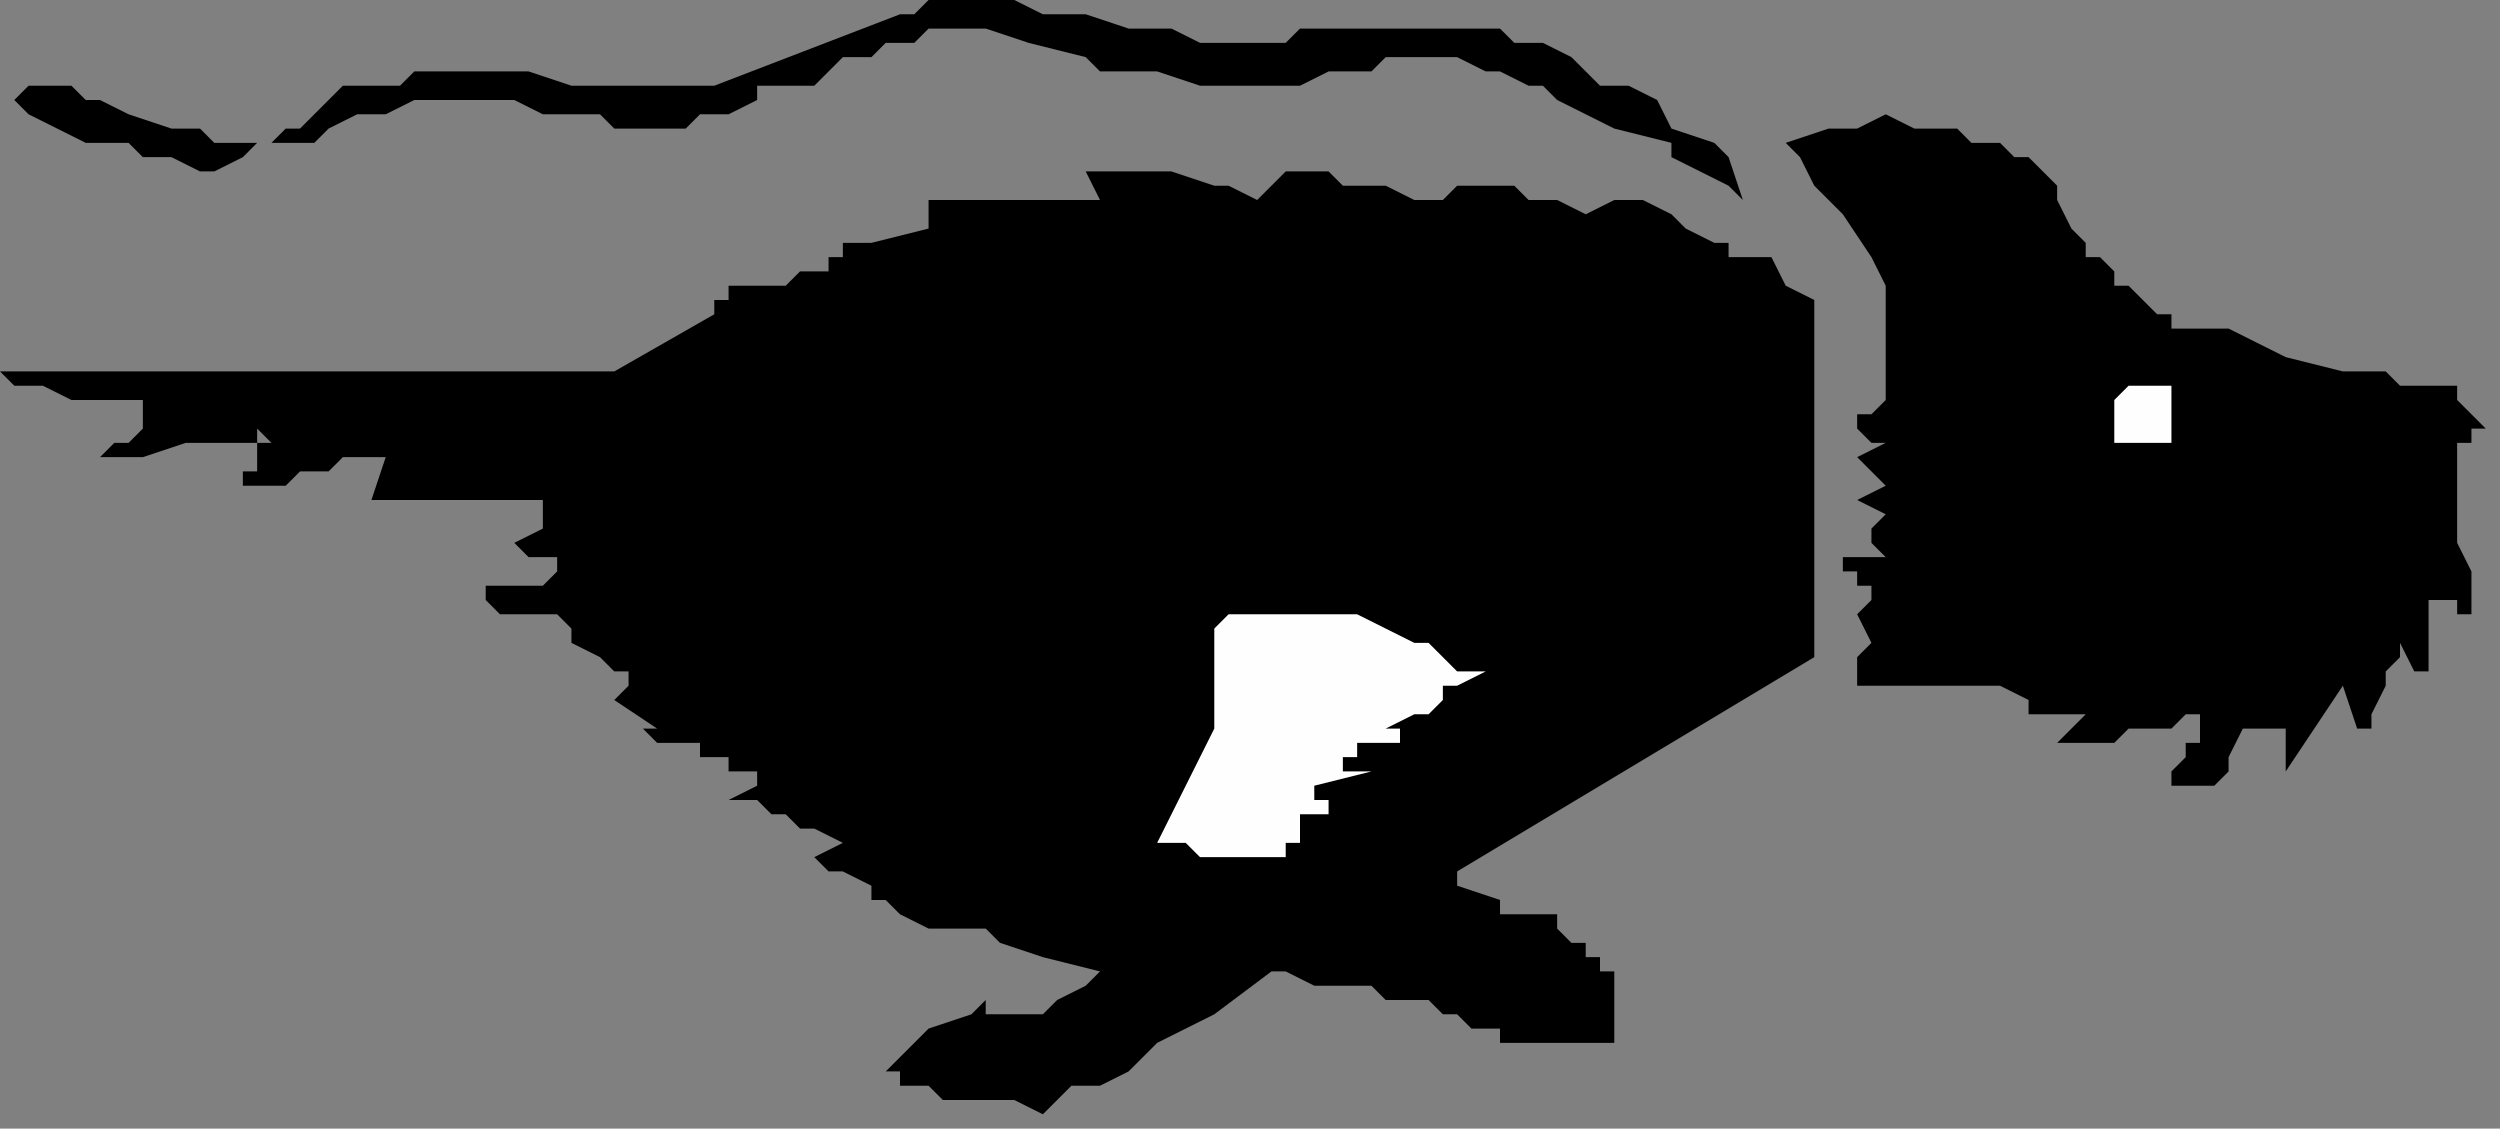
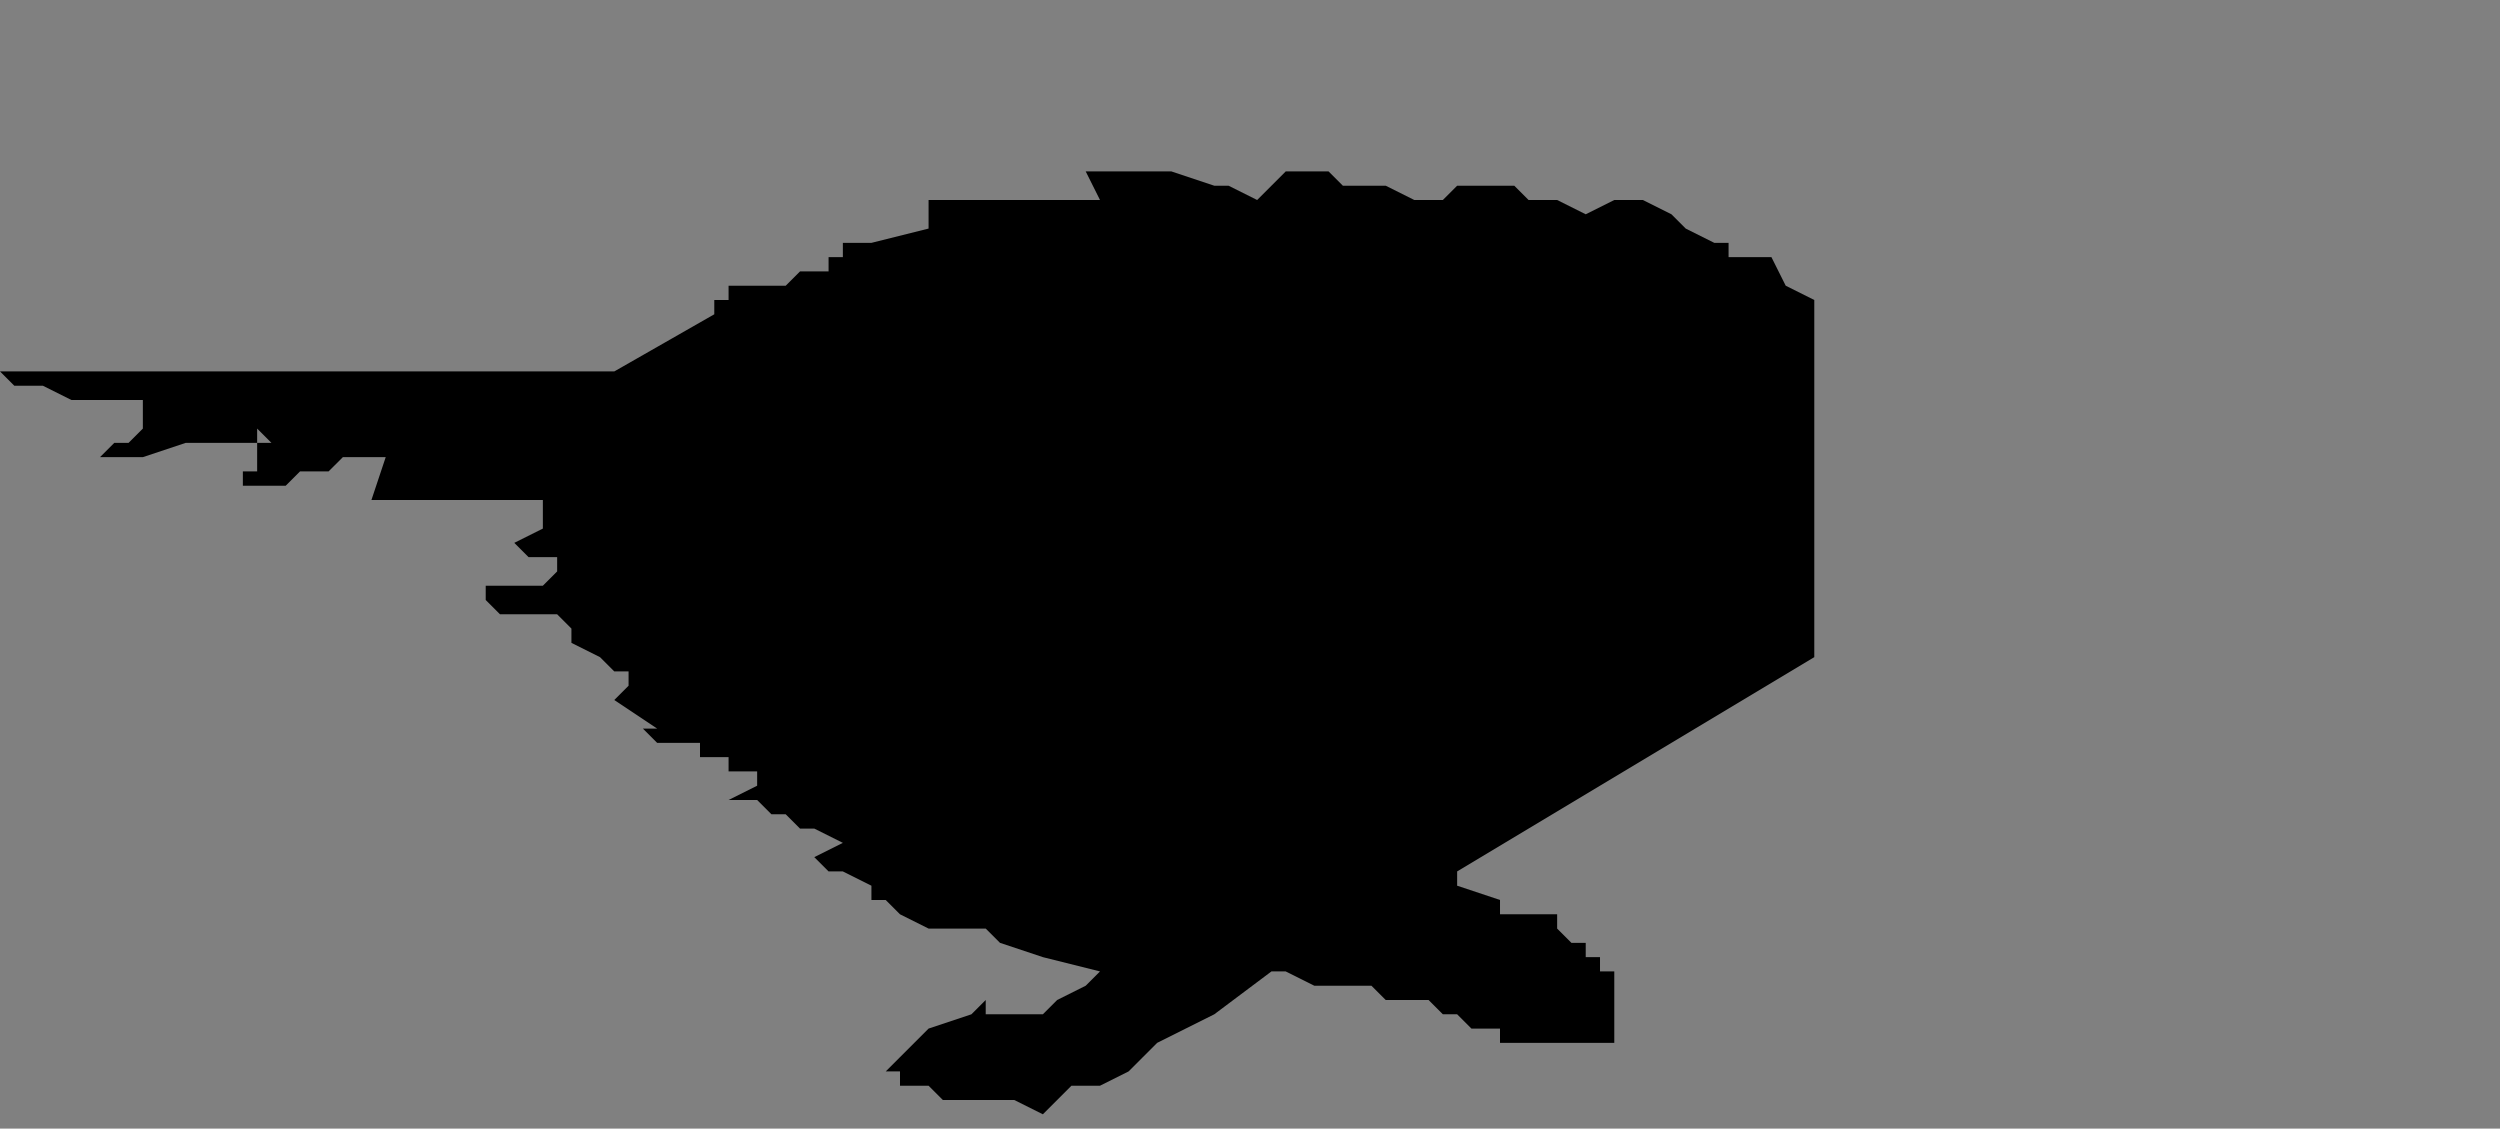
<svg xmlns="http://www.w3.org/2000/svg" xmlns:ns1="http://sodipodi.sourceforge.net/DTD/sodipodi-0.dtd" xmlns:ns2="http://www.inkscape.org/namespaces/inkscape" version="1.0" width="46.302mm" height="20.902mm" id="svg15" ns1:docname="DOGS008.WMF">
  <rect width="100%" height="100%" fill="#808080" stroke="none" />
  <ns1:namedview pagecolor="#ffffff" bordercolor="#666666" borderopacity="1" objecttolerance="10" gridtolerance="10" guidetolerance="10" ns2:pageopacity="0" ns2:pageshadow="2" ns2:window-width="640" ns2:window-height="480" id="namedview17" />
  <defs id="defs3">
    <pattern id="WMFhbasepattern" patternUnits="userSpaceOnUse" width="6" height="6" x="0" y="0" />
  </defs>
-   <path style="fill:#000000;fill-rule:evenodd;fill-opacity:1;stroke:none;" d="  M 172,28   L 172,28   L 172,27   L 171,27   L 168,27   L 167,26   L 164,26   L 160,25   L 158,24   L 156,23   L 156,23   L 154,23   L 153,23   L 152,23   L 152,22   L 151,22   L 150,21   L 149,20   L 148,20   L 148,19   L 147,18   L 146,18   L 146,17   L 145,16   L 144,14   L 144,14   L 144,13   L 143,12   L 142,11   L 141,11   L 140,10   L 139,10   L 138,10   L 137,9   L 136,9   L 135,9   L 134,9   L 132,8   L 132,8   L 130,9   L 129,9   L 128,9   L 125,10   L 126,11   L 127,13   L 129,15   L 131,18   L 132,20   L 132,21   L 132,22   L 132,22   L 132,22   L 132,23   L 132,23   L 132,23   L 132,24   L 132,24   L 132,25   L 132,25   L 132,25   L 132,26   L 132,26   L 132,26   L 132,26   L 132,27   L 132,27   L 132,27   L 132,27   L 132,28   L 131,29   L 131,29   L 131,29   L 130,29   L 130,30   L 130,30   L 131,31   L 131,31   L 132,31   L 130,32   L 132,34   L 130,35   L 132,36   L 131,37   L 131,37   L 131,37   L 131,37   L 131,37   L 131,38   L 132,39   L 132,39   L 132,39   L 132,39   L 131,39   L 131,39   L 130,39   L 130,39   L 130,39   L 129,39   L 129,39   L 129,40   L 129,40   L 130,40   L 130,41   L 130,41   L 131,41   L 131,42   L 130,43   L 131,45   L 130,46   L 130,46   L 130,46   L 130,46   L 130,46   L 130,47   L 131,47   L 131,47   L 131,47   L 131,47   L 130,47   L 130,48   L 132,48   L 133,48   L 135,48   L 136,48   L 138,48   L 139,48   L 139,48   L 140,48   L 140,48   L 142,49   L 142,49   L 142,49   L 142,49   L 142,49   L 142,50   L 142,50   L 146,50   L 144,52   L 145,52   L 146,52   L 147,52   L 148,52   L 148,52   L 148,52   L 149,51   L 151,51   L 152,51   L 153,50   L 154,50   L 154,50   L 154,51   L 154,51   L 154,51   L 154,51   L 154,52   L 153,52   L 153,53   L 152,54   L 152,55   L 152,55   L 152,55   L 152,55   L 152,55   L 152,55   L 152,55   L 153,55   L 153,55   L 154,55   L 154,55   L 155,55   L 156,54   L 156,53   L 157,51   L 158,51   L 158,51   L 159,51   L 160,51   L 160,51   L 160,51   L 160,51   L 160,52   L 160,53   L 160,54   L 164,48   L 165,51   L 165,51   L 166,51   L 166,51   L 166,50   L 167,48   L 167,47   L 167,47   L 167,47   L 168,46   L 168,46   L 168,46   L 168,45   L 169,47   L 169,47   L 170,47   L 170,46   L 170,45   L 170,44   L 170,43   L 170,43   L 170,42   L 170,42   L 171,42   L 171,41   L 171,42   L 171,42   L 171,42   L 172,42   L 172,43   L 172,43   L 172,43   L 173,43   L 173,43   L 173,42   L 173,41   L 173,40   L 172,38   L 172,36   L 172,35   L 172,35   L 172,34   L 172,34   L 172,33   L 172,32   L 172,31   L 173,31   L 173,31   L 173,30   L 174,30   L 172,28  z " id="path5" />
-   <path style="fill:#fefefe;fill-rule:evenodd;fill-opacity:1;stroke:none;" d="  M 151,27   L 151,27   L 150,27   L 150,27   L 150,27   L 150,27   L 149,27   L 149,27   L 148,28   L 148,28   L 148,29   L 148,29   L 148,30   L 148,31   L 148,31   L 148,31   L 148,31   L 149,31   L 149,31   L 149,31   L 149,31   L 150,31   L 150,31   L 150,31   L 151,31   L 151,31   L 151,31   L 152,31   L 152,31   L 152,31   L 152,31   L 152,30   L 152,29   L 152,29   L 152,28   L 152,28   L 152,27   L 152,27   L 151,27   L 151,27  z " id="path7" />
  <path style="fill:#000000;fill-rule:evenodd;fill-opacity:1;stroke:none;" d="  M 127,21   L 127,21   L 125,20   L 124,18   L 121,18   L 121,17   L 120,17   L 118,16   L 117,15   L 117,15   L 115,14   L 114,14   L 113,14   L 111,15   L 109,14   L 107,14   L 106,13   L 105,13   L 105,13   L 104,13   L 103,13   L 102,13   L 102,13   L 101,14   L 101,14   L 99,14   L 97,13   L 96,13   L 94,13   L 93,12   L 93,12   L 92,12   L 91,12   L 90,12   L 89,13   L 89,13   L 88,14   L 86,13   L 85,13   L 82,12   L 81,12   L 79,12   L 77,12   L 77,12   L 76,12   L 77,14   L 77,14   L 77,14   L 76,14   L 76,14   L 74,14   L 73,14   L 73,14   L 72,14   L 70,14   L 69,14   L 69,14   L 68,14   L 67,14   L 66,14   L 65,14   L 65,14   L 65,15   L 65,15   L 65,16   L 65,16   L 61,17   L 59,17   L 59,18   L 59,18   L 58,18   L 58,18   L 58,18   L 58,19   L 57,19   L 57,19   L 57,19   L 57,19   L 56,19   L 55,20   L 53,20   L 53,20   L 52,20   L 52,20   L 51,20   L 51,20   L 51,21   L 51,21   L 51,21   L 50,21   L 50,22   L 50,22   L 50,22   L 43,26   L 0,26   L 1,27   L 2,27   L 2,27   L 2,27   L 3,27   L 5,28   L 6,28   L 7,28   L 8,28   L 10,28   L 10,29   L 10,29   L 10,29   L 10,30   L 10,30   L 10,30   L 9,31   L 9,31   L 9,31   L 8,31   L 7,32   L 7,32   L 10,32   L 13,31   L 14,31   L 16,31   L 18,31   L 18,30   L 19,31   L 19,31   L 19,31   L 19,31   L 18,31   L 18,32   L 18,33   L 17,33   L 17,33   L 17,34   L 18,34   L 20,34   L 21,33   L 22,33   L 23,33   L 24,32   L 25,32   L 25,32   L 26,32   L 26,32   L 27,32   L 26,35   L 26,35   L 28,35   L 30,35   L 31,35   L 34,35   L 37,35   L 37,35   L 38,35   L 38,35   L 38,36   L 38,37   L 36,38   L 37,39   L 37,39   L 38,39   L 38,39   L 38,39   L 39,39   L 39,39   L 39,40   L 39,40   L 38,41   L 38,41   L 38,41   L 38,41   L 37,41   L 36,41   L 35,41   L 34,41   L 34,41   L 34,42   L 34,42   L 33,42   L 34,42   L 34,42   L 35,43   L 37,43   L 38,43   L 38,43   L 39,43   L 39,43   L 40,44   L 40,44   L 40,44   L 40,45   L 40,45   L 42,46   L 42,46   L 43,47   L 43,47   L 43,47   L 44,47   L 44,47   L 44,47   L 44,47   L 44,48   L 44,48   L 44,48   L 44,48   L 43,49   L 43,49   L 46,51   L 46,51   L 45,51   L 45,51   L 45,51   L 45,51   L 45,51   L 44,51   L 45,51   L 46,52   L 48,52   L 49,52   L 49,53   L 50,53   L 51,53   L 51,54   L 52,54   L 53,54   L 53,55   L 51,56   L 52,56   L 52,56   L 53,56   L 53,56   L 54,57   L 55,57   L 56,58   L 57,58   L 59,59   L 57,60   L 57,60   L 58,61   L 59,61   L 61,62   L 61,63   L 62,63   L 63,64   L 63,64   L 65,65   L 67,65   L 69,65   L 70,66   L 73,67   L 77,68   L 77,68   L 76,69   L 74,70   L 74,70   L 73,71   L 73,71   L 73,71   L 72,71   L 72,71   L 72,71   L 71,71   L 71,71   L 70,71   L 69,71   L 69,70   L 68,71   L 65,72   L 65,72   L 64,73   L 63,74   L 62,75   L 63,75   L 63,76   L 64,76   L 65,76   L 65,76   L 65,76   L 66,77   L 67,77   L 69,77   L 70,77   L 71,77   L 73,78   L 75,76   L 77,76   L 79,75   L 81,73   L 85,71   L 89,68   L 90,68   L 92,69   L 93,69   L 93,69   L 96,69   L 97,70   L 98,70   L 99,70   L 100,70   L 101,71   L 102,71   L 103,72   L 104,72   L 105,72   L 105,73   L 105,73   L 113,73   L 113,72   L 113,72   L 113,71   L 113,70   L 113,69   L 113,68   L 112,68   L 112,67   L 111,67   L 111,66   L 110,66   L 109,65   L 109,64   L 108,64   L 107,64   L 105,64   L 105,63   L 102,62   L 102,61   L 127,46   L 127,21  z " id="path9" />
-   <path style="fill:#000000;fill-rule:evenodd;fill-opacity:1;stroke:none;" d="  M 121,11   L 121,11   L 120,10   L 117,9   L 116,7   L 114,6   L 112,6   L 110,4   L 108,3   L 106,3   L 105,2   L 104,2   L 103,2   L 101,2   L 101,2   L 100,2   L 97,2   L 97,2   L 95,2   L 94,2   L 93,2   L 92,2   L 91,2   L 90,3   L 89,3   L 88,3   L 87,3   L 85,3   L 84,3   L 82,2   L 81,2   L 79,2   L 76,1   L 74,1   L 73,1   L 71,0   L 70,0   L 69,0   L 69,0   L 68,0   L 67,0   L 66,0   L 65,0   L 65,0   L 64,1   L 63,1   L 50,6   L 49,6   L 47,6   L 43,6   L 40,6   L 37,5   L 35,5   L 34,5   L 32,5   L 30,5   L 29,5   L 28,6   L 27,6   L 26,6   L 25,6   L 24,6   L 23,7   L 23,7   L 22,8   L 22,8   L 21,9   L 20,9   L 19,10   L 18,10   L 18,10   L 18,10   L 17,10   L 15,10   L 14,9   L 12,9   L 9,8   L 7,7   L 6,7   L 5,6   L 3,6   L 2,6   L 2,6   L 1,7   L 0,7   L 1,7   L 2,8   L 4,9   L 6,10   L 6,10   L 8,10   L 9,10   L 10,11   L 11,11   L 12,11   L 14,12   L 14,12   L 15,12   L 17,11   L 18,10   L 20,10   L 22,10   L 23,9   L 25,8   L 27,8   L 29,7   L 30,7   L 33,7   L 34,7   L 36,7   L 38,8   L 39,8   L 40,8   L 42,8   L 43,9   L 45,9   L 45,9   L 46,9   L 48,9   L 49,8   L 51,8   L 53,7   L 53,6   L 57,6   L 58,5   L 59,4   L 61,4   L 62,3   L 64,3   L 65,2   L 66,2   L 67,2   L 68,2   L 69,2   L 72,3   L 76,4   L 77,5   L 80,5   L 81,5   L 84,6   L 85,6   L 88,6   L 89,6   L 91,6   L 93,5   L 95,5   L 96,5   L 97,4   L 98,4   L 99,4   L 101,4   L 102,4   L 104,5   L 105,5   L 107,6   L 108,6   L 109,7   L 111,8   L 113,9   L 117,10   L 117,11   L 119,12   L 121,13   L 122,14   L 121,11  z " id="path11" />
-   <path style="fill:#fefefe;fill-rule:evenodd;fill-opacity:1;stroke:none;" d="  M 85,44   L 85,44   L 85,44   L 85,45   L 85,45   L 85,46   L 85,47   L 85,47   L 85,48   L 85,50   L 85,51   L 85,51   L 85,51   L 81,59   L 81,59   L 82,59   L 83,59   L 84,60   L 85,60   L 87,60   L 88,60   L 88,60   L 89,60   L 89,60   L 89,60   L 89,60   L 90,60   L 90,60   L 90,59   L 91,59   L 91,58   L 91,58   L 91,57   L 92,57   L 92,57   L 92,57   L 92,57   L 93,57   L 93,57   L 93,56   L 92,56   L 92,56   L 92,55   L 92,55   L 96,54   L 96,54   L 96,54   L 96,54   L 95,54   L 95,54   L 95,54   L 94,54   L 94,54   L 94,54   L 94,54   L 94,54   L 94,53   L 94,53   L 94,53   L 95,53   L 95,52   L 96,52   L 96,52   L 97,52   L 97,52   L 98,52   L 98,52   L 98,51   L 98,51   L 98,51   L 98,51   L 97,51   L 97,51   L 97,51   L 97,51   L 97,51   L 97,51   L 97,51   L 99,50   L 100,50   L 101,49   L 101,48   L 102,48   L 104,47   L 103,47   L 102,47   L 101,46   L 100,45   L 99,45   L 97,44   L 97,44   L 95,43   L 94,43   L 93,43   L 91,43   L 90,43   L 89,43   L 88,43   L 86,43   L 85,44  z " id="path13" />
</svg>